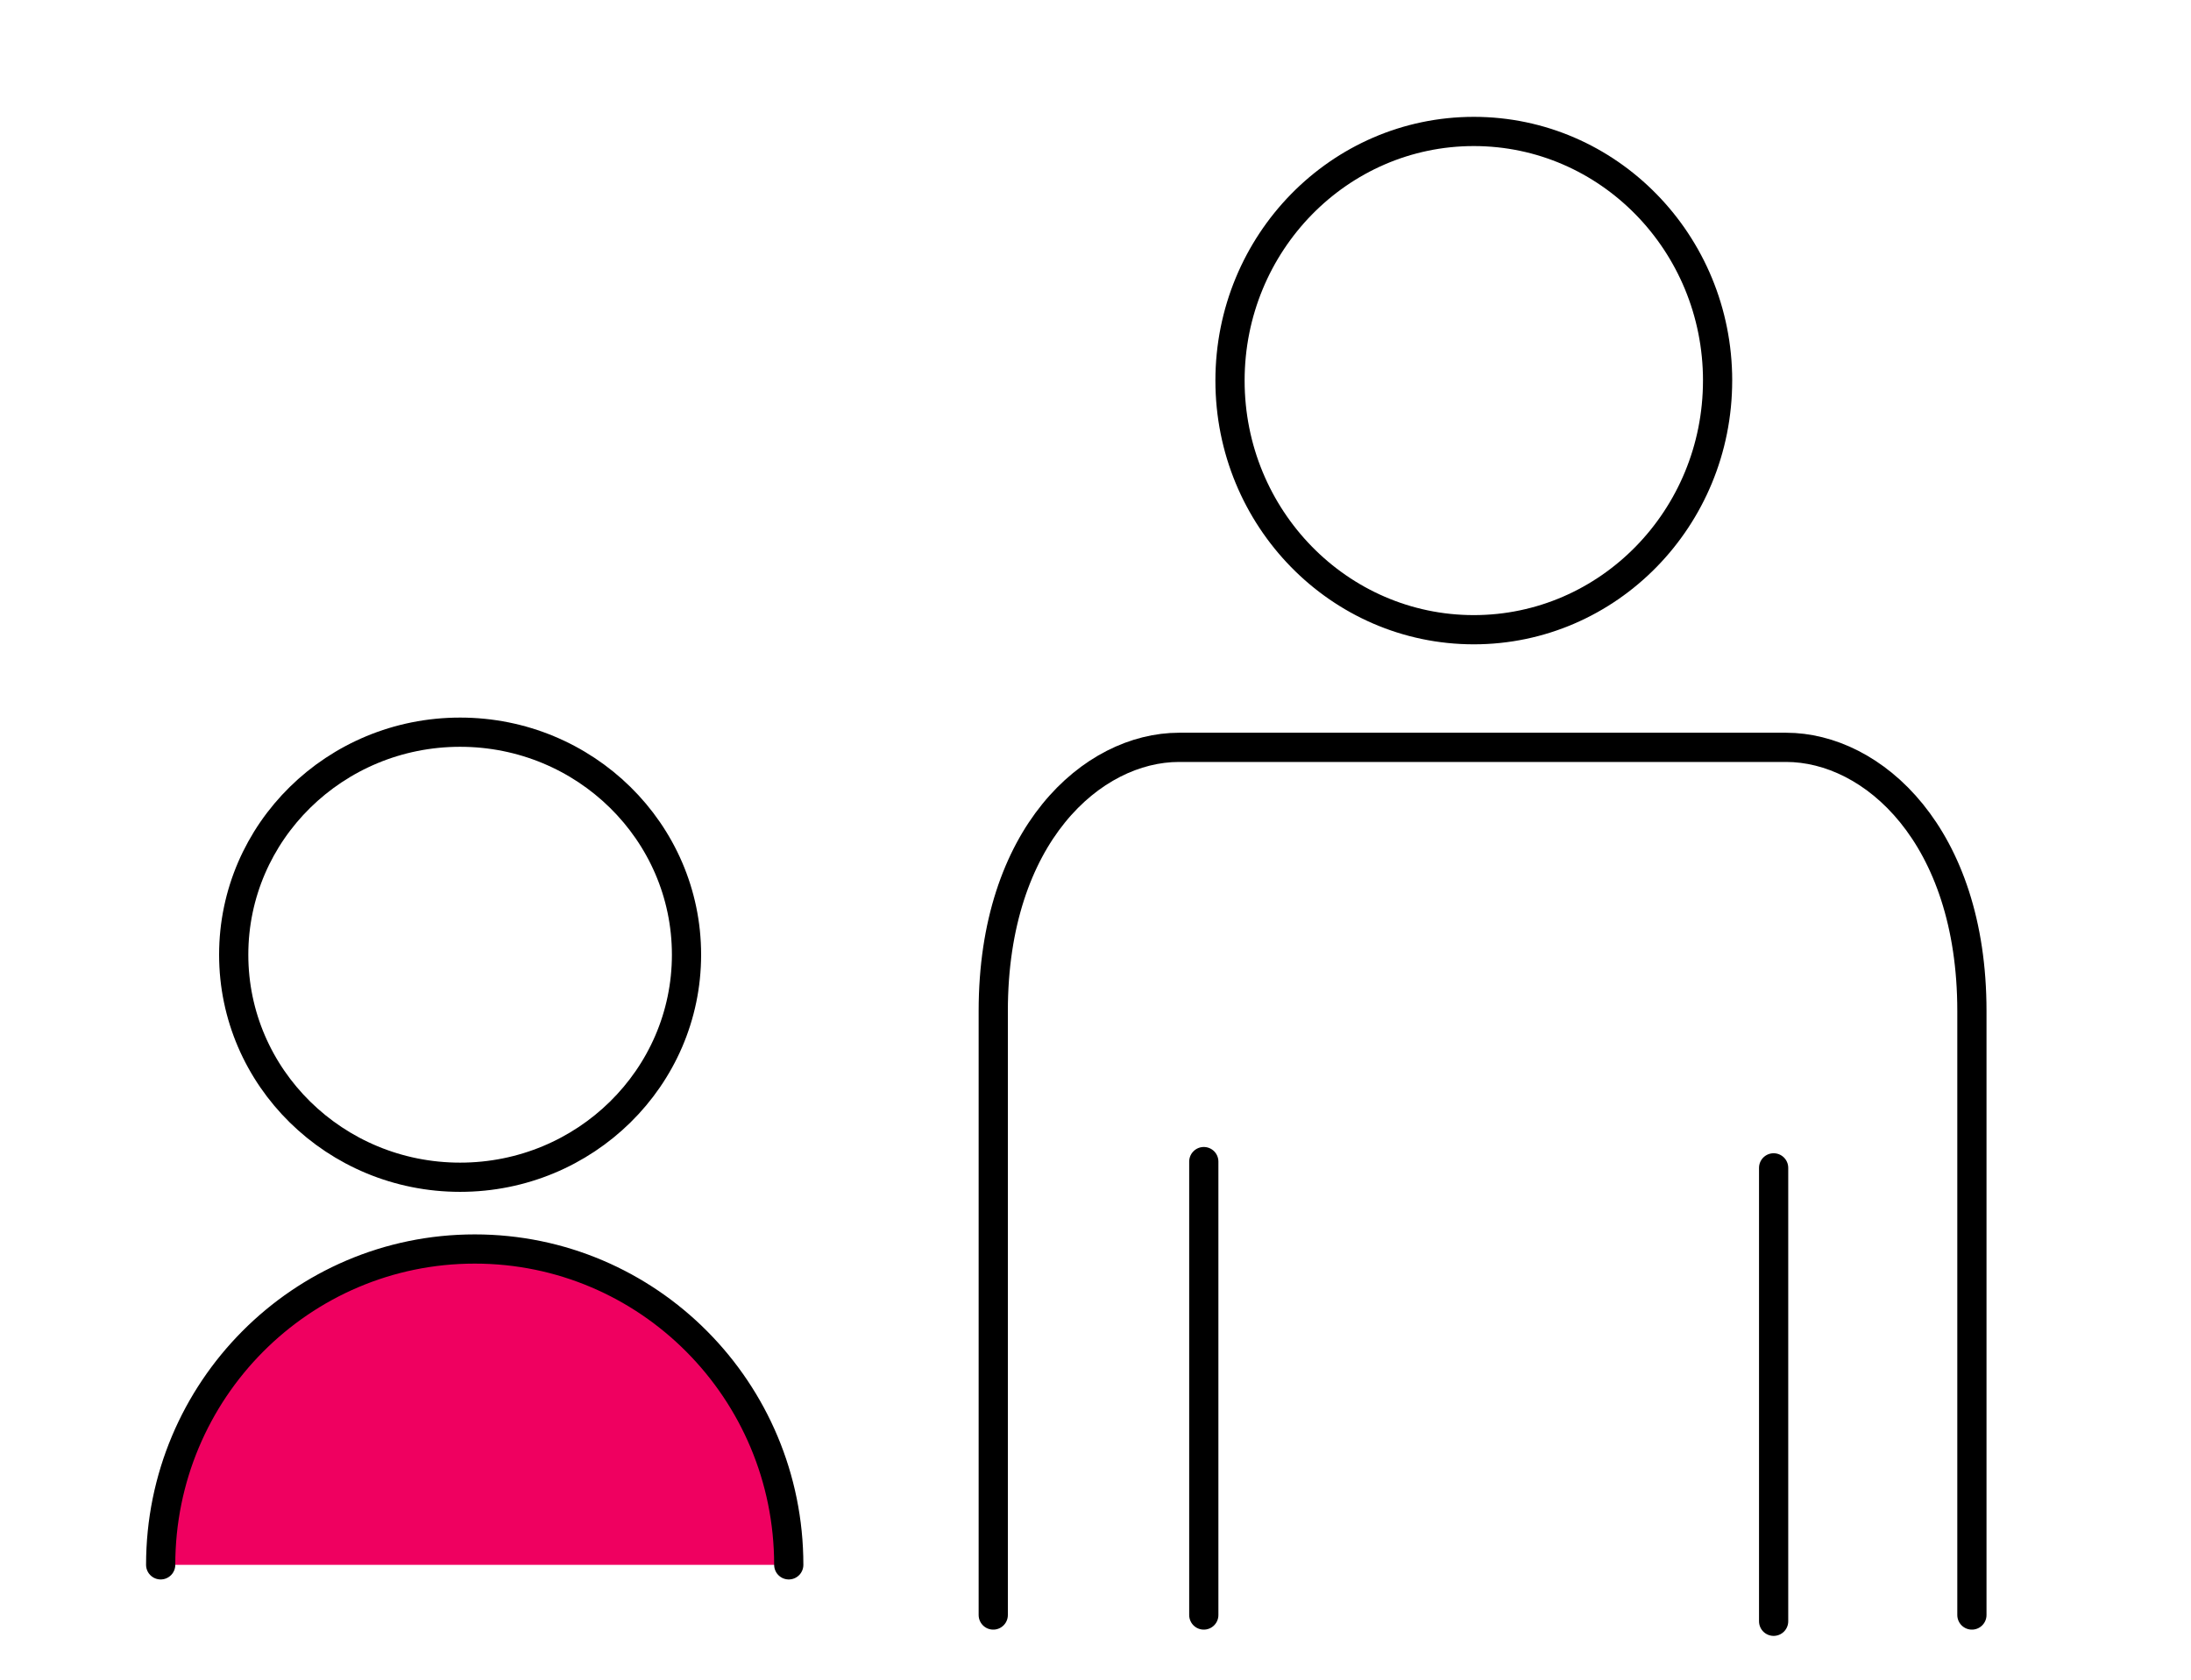
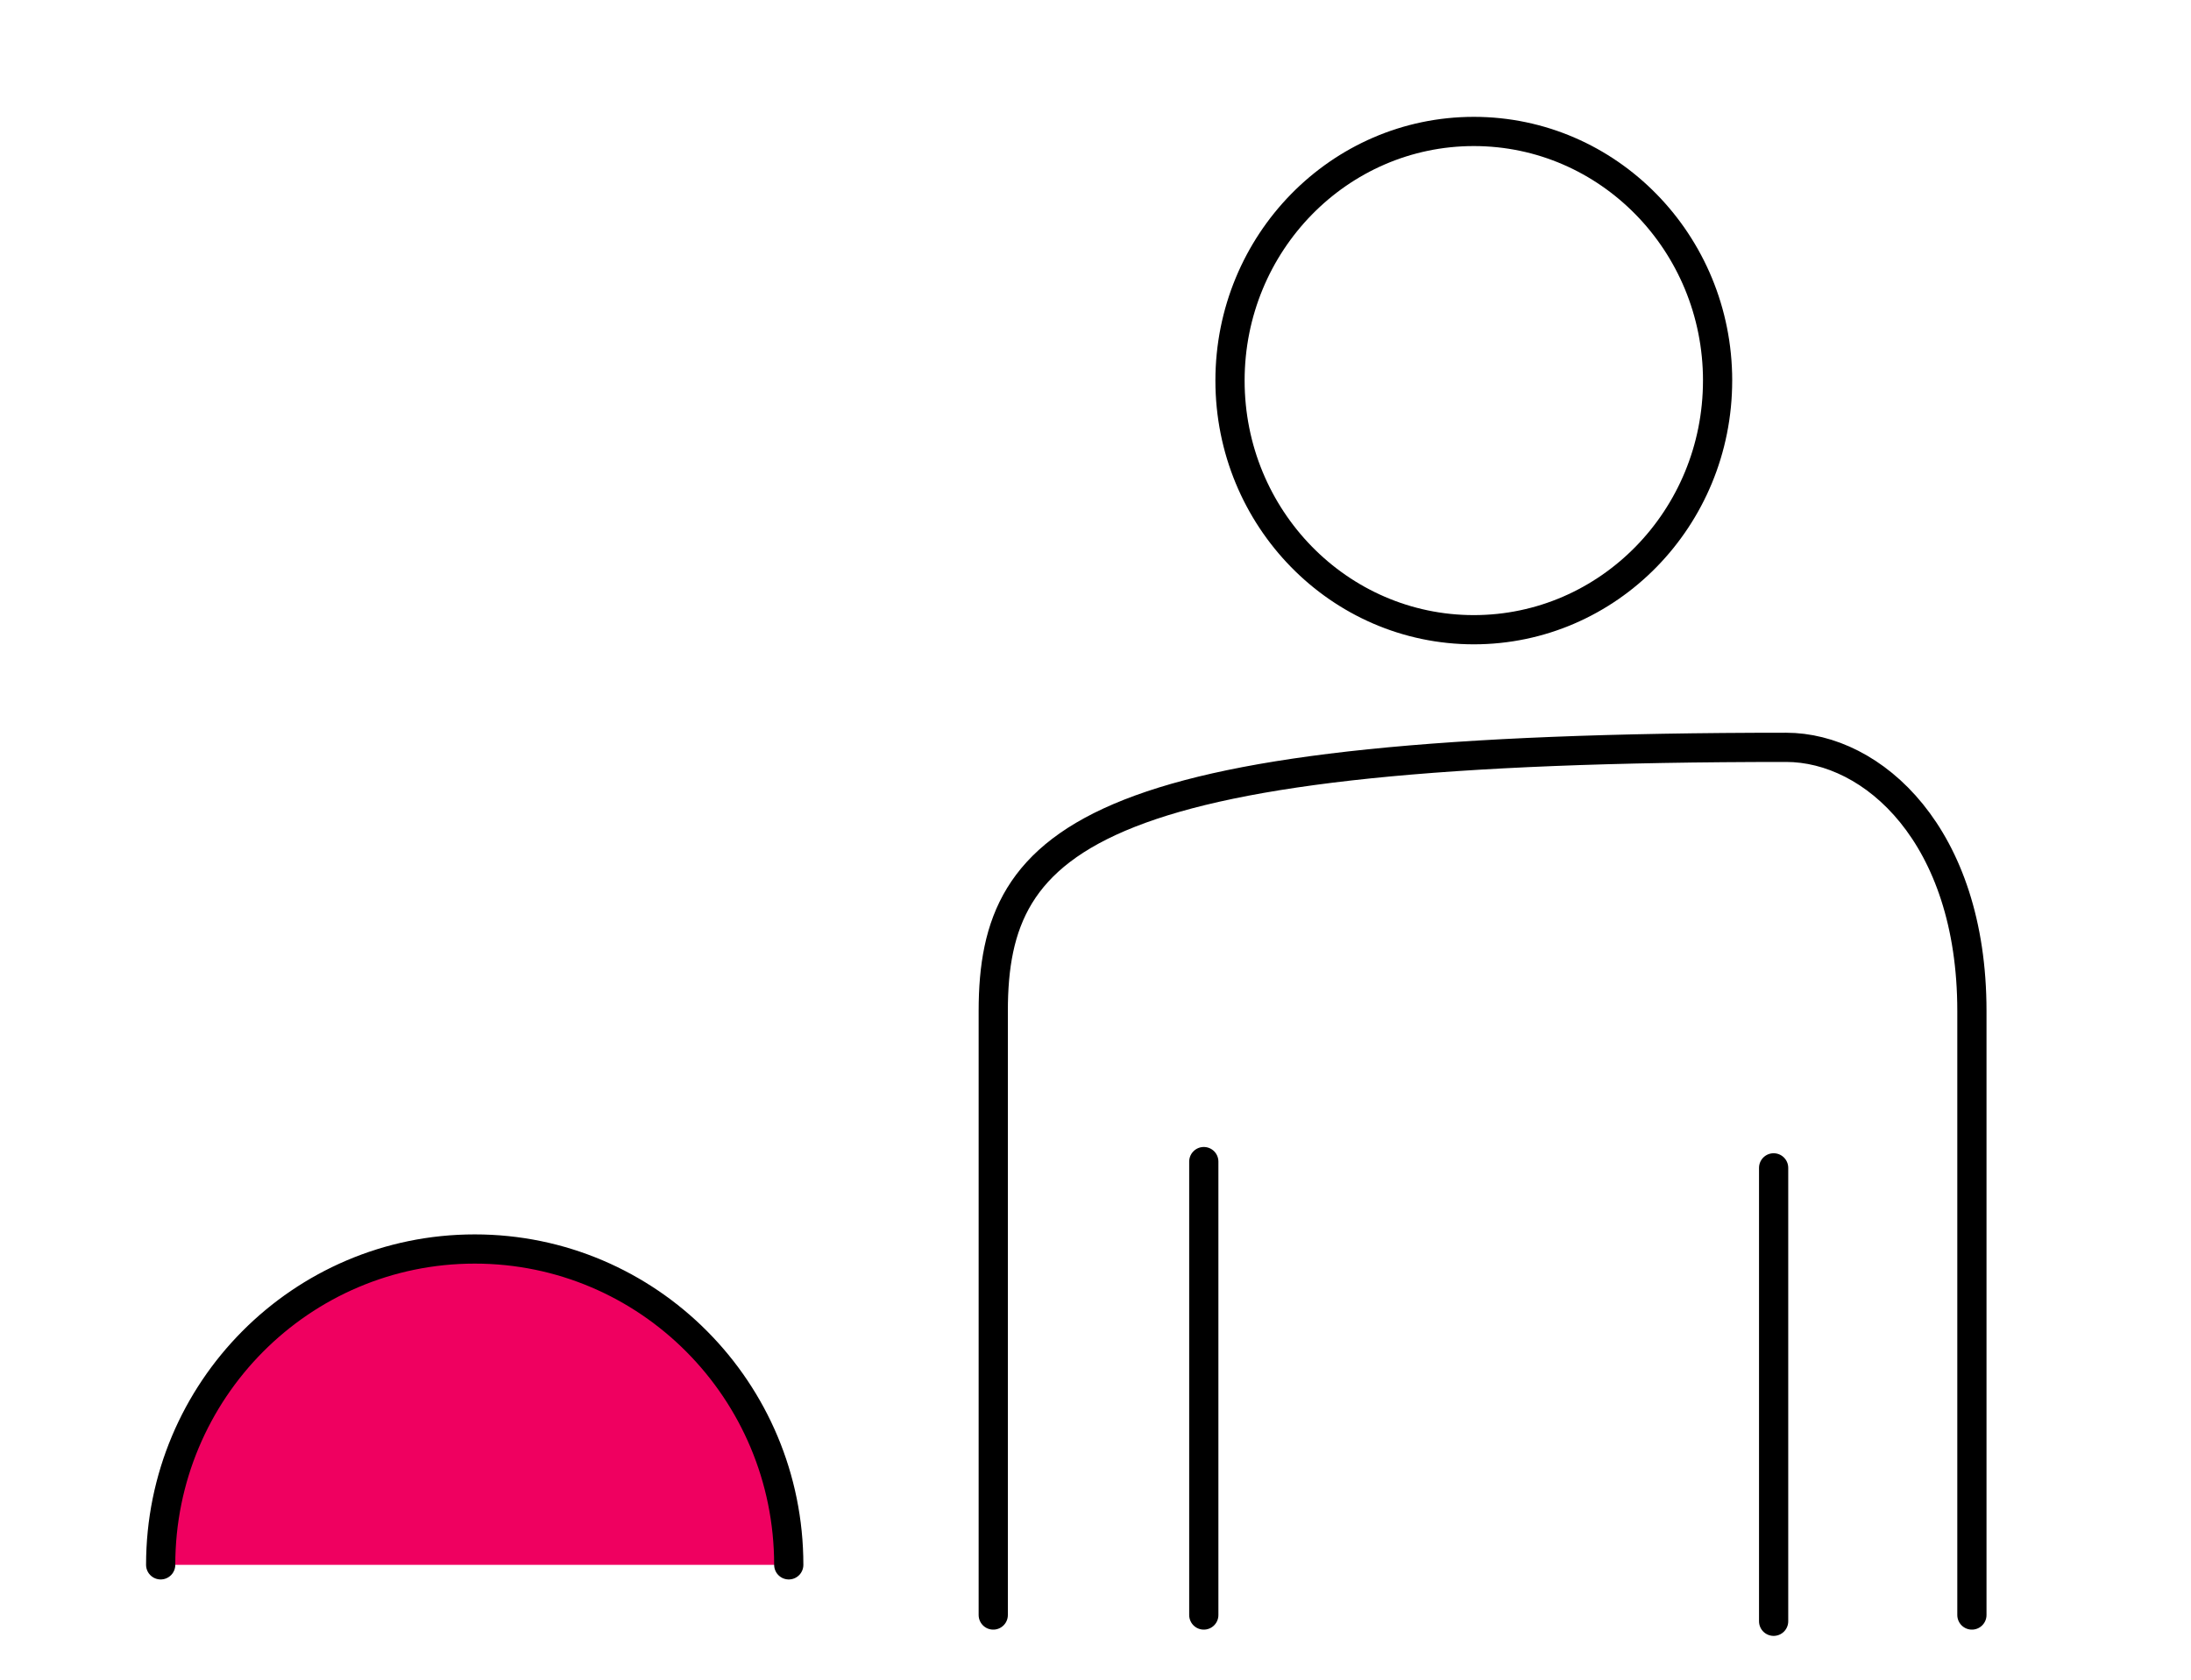
<svg xmlns="http://www.w3.org/2000/svg" width="150" height="115" viewBox="0 0 150 115" fill="none">
-   <path d="M135 110.571V69.213c0-12.031-6.785-18.047-12.721-18.047H80.722C74.785 51.166 68 57.182 68 69.213v41.358m14.414-31.044v31.044m39.012-30.615V111m-3.837-84.944c0 9.42-7.472 17.057-16.69 17.057-9.217 0-16.69-7.636-16.69-17.056C84.21 16.636 91.683 9 100.9 9c9.218 0 16.69 7.637 16.69 17.056z" stroke="#000" stroke-width="2" stroke-miterlimit="10" stroke-linecap="round" stroke-linejoin="round" />
-   <path d="M31.5 80.599c8.56 0 15.5-6.821 15.5-15.235s-6.94-15.235-15.5-15.235c-8.56 0-15.5 6.82-15.5 15.235 0 8.414 6.94 15.235 15.5 15.235z" stroke="#000" stroke-width="2" stroke-linecap="round" stroke-linejoin="round" />
+   <path d="M135 110.571V69.213c0-12.031-6.785-18.047-12.721-18.047C74.785 51.166 68 57.182 68 69.213v41.358m14.414-31.044v31.044m39.012-30.615V111m-3.837-84.944c0 9.42-7.472 17.057-16.69 17.057-9.217 0-16.69-7.636-16.69-17.056C84.21 16.636 91.683 9 100.9 9c9.218 0 16.69 7.637 16.69 17.056z" stroke="#000" stroke-width="2" stroke-miterlimit="10" stroke-linecap="round" stroke-linejoin="round" />
  <path d="M11 107.136c0-11.94 9.624-21.624 21.5-21.624S54 95.192 54 107.136" fill="#EF0060" />
  <path d="M11 107.136c0-11.94 9.624-21.624 21.5-21.624S54 95.192 54 107.136" stroke="#000" stroke-width="2" stroke-linecap="round" stroke-linejoin="round" />
</svg>